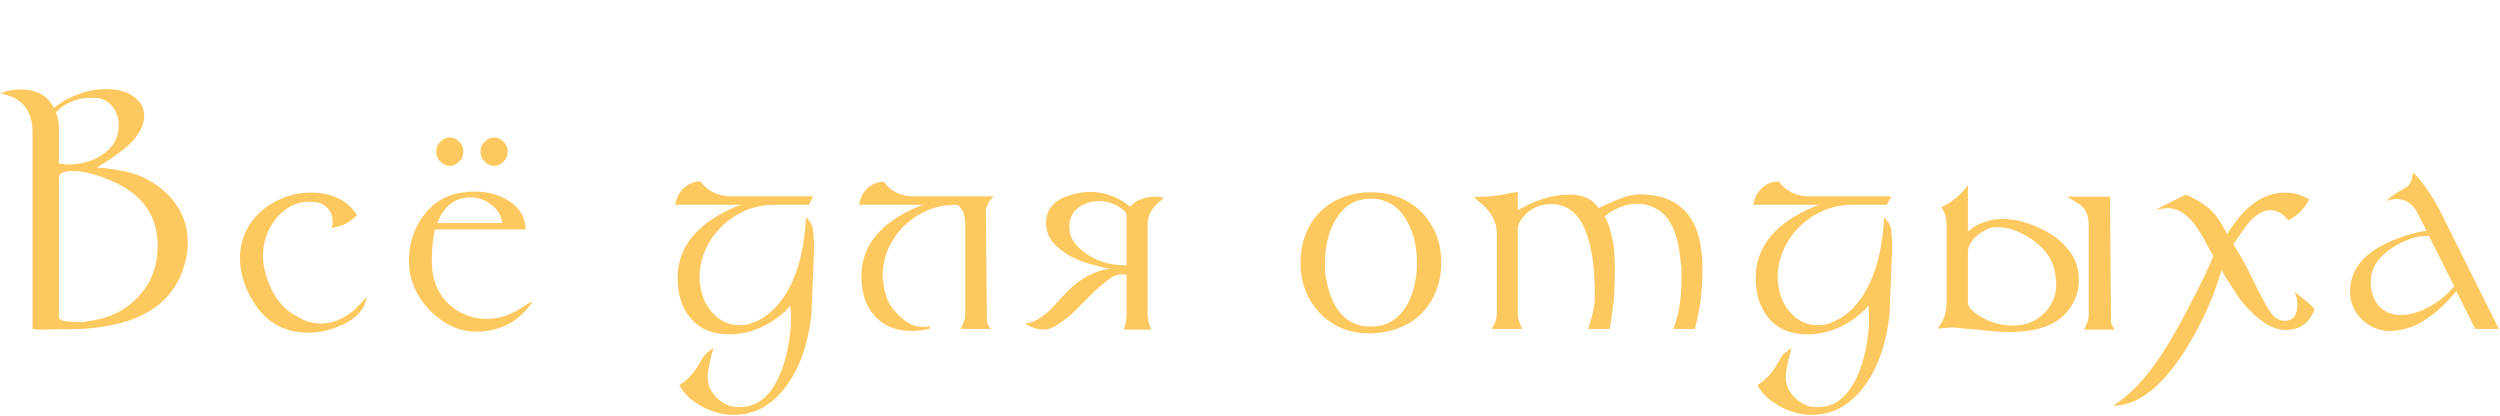
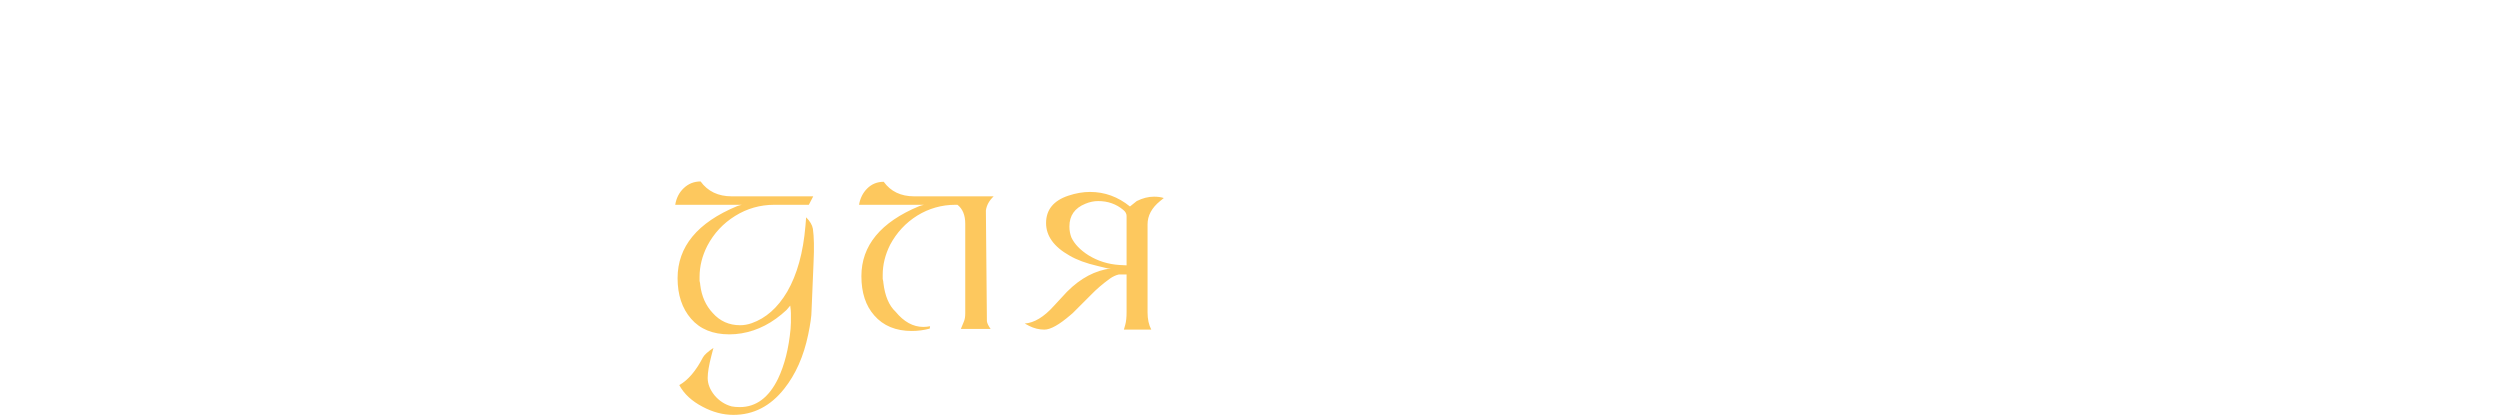
<svg xmlns="http://www.w3.org/2000/svg" width="1478" height="246" viewBox="0 0 1478 246" fill="none">
  <path d="M480.986 154.872L479.786 183.672C479.786 186.739 479.119 191.472 477.786 197.872C475.119 210.672 470.386 221.339 463.586 229.872C455.453 240.139 445.453 245.272 433.586 245.272C427.453 245.272 421.386 243.672 415.386 240.472C408.986 237.139 404.386 232.872 401.586 227.672C406.786 224.739 411.453 219.272 415.586 211.272C416.386 209.806 418.453 207.939 421.786 205.672L420.586 210.272C419.119 215.872 418.386 220.272 418.386 223.472C418.386 226.939 419.719 230.339 422.386 233.672C425.186 237.006 428.586 239.206 432.586 240.272C433.919 240.539 435.519 240.672 437.386 240.672C446.986 240.672 454.519 235.072 459.986 223.872C463.853 215.739 466.319 205.939 467.386 194.472C467.519 193.006 467.586 191.739 467.586 190.672V185.072C467.586 184.272 467.453 182.806 467.186 180.672L464.986 183.272C456.853 190.872 447.986 195.472 438.386 197.072C435.986 197.472 433.586 197.672 431.186 197.672C421.453 197.672 413.919 194.606 408.586 188.472C403.253 182.339 400.586 174.339 400.586 164.472C400.586 145.805 412.319 131.605 435.786 121.872C436.453 121.605 437.386 121.339 438.586 121.072H399.186C399.853 117.072 401.519 113.805 404.186 111.272C406.986 108.605 410.319 107.272 414.186 107.272C418.453 113.139 424.586 116.072 432.586 116.072H480.786L478.186 121.072H457.786C449.386 121.072 441.653 123.272 434.586 127.672C427.519 132.072 422.053 137.939 418.186 145.272C415.119 151.272 413.586 157.405 413.586 163.672V166.072C413.853 167.139 413.986 167.939 413.986 168.472C414.786 175.139 417.253 180.672 421.386 185.072C425.653 189.872 431.053 192.272 437.586 192.272C439.853 192.272 442.119 191.872 444.386 191.072C452.786 188.139 459.786 181.939 465.386 172.472C471.253 162.339 474.853 149.339 476.186 133.472L476.586 128.472C478.853 130.739 480.186 133.005 480.586 135.272C481.253 140.072 481.386 146.605 480.986 154.872ZM585.656 194.472H568.056L569.856 190.072C570.39 188.872 570.656 187.272 570.656 185.272V132.272C570.656 127.205 569.123 123.472 566.056 121.072H564.856C556.723 121.072 549.19 123.205 542.256 127.472C535.456 131.739 530.123 137.472 526.256 144.672C523.323 150.539 521.856 156.472 521.856 162.472V164.872C522.123 165.939 522.256 166.739 522.256 167.272C523.19 175.006 525.59 180.672 529.456 184.272C534.39 190.272 539.856 193.272 545.856 193.272C547.19 193.272 548.523 193.139 549.856 192.872L549.656 194.272C546.19 195.206 542.656 195.672 539.056 195.672C529.59 195.672 522.19 192.606 516.856 186.472C511.79 180.739 509.256 173.006 509.256 163.272C509.256 145.139 520.656 131.339 543.456 121.872C544.123 121.605 545.056 121.339 546.256 121.072H507.856C508.523 117.205 510.123 114.005 512.656 111.472C515.323 108.805 518.59 107.472 522.456 107.472C526.59 113.205 532.59 116.072 540.456 116.072H587.456C584.79 118.605 583.256 121.405 582.856 124.472L583.456 189.872C583.59 191.072 584.323 192.606 585.656 194.472ZM633.436 140.472C635.303 144.339 638.636 147.805 643.436 150.872C649.036 154.339 655.236 156.272 662.036 156.672L666.036 156.872V127.672C666.036 126.339 665.369 125.139 664.036 124.072C659.903 120.605 654.969 118.872 649.236 118.872C646.703 118.872 644.169 119.405 641.636 120.472C635.369 123.005 632.236 127.472 632.236 133.872C632.236 136.272 632.636 138.472 633.436 140.472ZM605.836 191.272C611.436 190.872 617.169 187.406 623.036 180.872L630.636 172.672L631.036 172.272C638.903 164.406 647.503 159.872 656.836 158.672H654.836L649.036 157.272C642.103 155.672 636.503 153.605 632.236 151.072C623.036 145.872 618.436 139.472 618.436 131.872C618.436 124.005 622.836 118.605 631.636 115.672C636.036 114.205 640.303 113.472 644.436 113.472C653.103 113.472 660.969 116.339 668.036 122.072L672.036 118.872C675.503 117.139 678.903 116.272 682.236 116.272C684.503 116.272 686.436 116.539 688.036 117.072L685.836 118.872C680.903 122.872 678.436 127.472 678.436 132.672V184.672C678.436 188.672 679.169 192.072 680.636 194.872H664.436L665.236 192.072C665.769 190.206 666.036 187.672 666.036 184.472V162.272H661.436C659.703 162.672 657.969 163.472 656.236 164.672C651.836 167.872 648.103 171.072 645.036 174.272L634.236 185.072L632.836 186.272C626.169 192.006 621.036 194.872 617.436 194.872C614.369 194.872 611.369 194.139 608.436 192.672L605.836 191.272Z" fill="#FDC85E" />
-   <path d="M852.089 155.272C852.089 165.006 849.489 173.472 844.289 180.672C839.223 187.872 832.089 192.739 822.889 195.272C818.489 196.472 814.023 197.072 809.489 197.072C797.756 197.072 788.023 193.072 780.289 185.072C772.689 177.072 768.889 167.139 768.889 155.272C768.889 145.539 771.423 137.072 776.489 129.872C781.689 122.672 788.889 117.805 798.089 115.272C801.823 114.205 805.956 113.672 810.489 113.672C815.023 113.672 819.156 114.205 822.889 115.272C832.089 117.939 839.223 122.872 844.289 130.072C849.489 137.139 852.089 145.539 852.089 155.272ZM837.689 155.272C837.689 145.539 835.623 137.139 831.489 130.072C826.556 121.672 819.556 117.472 810.489 117.472C801.156 117.472 794.089 121.805 789.289 130.472C785.289 137.539 783.289 146.072 783.289 156.072C783.289 159.806 783.623 163.272 784.289 166.472C788.023 184.206 796.756 193.072 810.489 193.072C819.689 193.072 826.756 188.872 831.689 180.472C835.689 173.539 837.689 165.139 837.689 155.272ZM1004.09 185.272L1002.09 194.472H989.291C992.491 186.206 994.091 176.472 994.091 165.272V158.672L993.091 150.472C991.624 138.072 987.758 129.539 981.491 124.872C977.358 121.939 972.758 120.472 967.691 120.472C962.891 120.472 957.958 121.939 952.891 124.872C951.558 125.672 950.091 126.739 948.491 128.072L949.291 129.072L949.691 130.072C951.158 132.739 952.491 137.205 953.691 143.472C954.358 147.072 954.691 152.405 954.691 159.472C954.691 169.205 954.291 176.806 953.491 182.272L951.691 194.472H938.891C941.558 186.739 942.891 180.272 942.891 175.072C942.891 138.805 934.291 120.672 917.091 120.672C910.291 120.672 904.824 123.139 900.691 128.072C898.424 130.739 897.291 133.339 897.291 135.872V185.072C897.291 186.939 897.558 188.539 898.091 189.872L899.891 194.472H881.691C883.824 191.672 884.891 188.539 884.891 185.072V137.672C884.891 130.605 881.091 124.205 873.491 118.472L871.291 116.472L877.091 116.272C882.558 116.139 887.824 115.405 892.891 114.072L895.091 113.872L897.291 113.272V124.272L901.091 122.272C910.158 117.472 919.091 115.072 927.891 115.072C936.024 115.072 941.758 117.739 945.091 123.072L949.291 121.072C957.958 116.939 964.624 114.872 969.291 114.872C994.091 114.872 1006.49 129.472 1006.49 158.672C1006.49 169.072 1005.69 177.939 1004.09 185.272ZM1118.36 154.872L1117.16 183.672C1117.16 186.739 1116.5 191.472 1115.16 197.872C1112.5 210.672 1107.76 221.339 1100.96 229.872C1092.83 240.139 1082.83 245.272 1070.96 245.272C1064.83 245.272 1058.76 243.672 1052.76 240.472C1046.36 237.139 1041.76 232.872 1038.96 227.672C1044.16 224.739 1048.83 219.272 1052.96 211.272C1053.76 209.806 1055.83 207.939 1059.16 205.672L1057.96 210.272C1056.5 215.872 1055.76 220.272 1055.76 223.472C1055.76 226.939 1057.1 230.339 1059.76 233.672C1062.56 237.006 1065.96 239.206 1069.96 240.272C1071.3 240.539 1072.9 240.672 1074.76 240.672C1084.36 240.672 1091.9 235.072 1097.36 223.872C1101.23 215.739 1103.7 205.939 1104.76 194.472C1104.9 193.006 1104.96 191.739 1104.96 190.672V185.072C1104.96 184.272 1104.83 182.806 1104.56 180.672L1102.36 183.272C1094.23 190.872 1085.36 195.472 1075.76 197.072C1073.36 197.472 1070.96 197.672 1068.56 197.672C1058.83 197.672 1051.3 194.606 1045.96 188.472C1040.63 182.339 1037.96 174.339 1037.96 164.472C1037.96 145.805 1049.7 131.605 1073.16 121.872C1073.83 121.605 1074.76 121.339 1075.96 121.072H1036.56C1037.23 117.072 1038.9 113.805 1041.56 111.272C1044.36 108.605 1047.7 107.272 1051.56 107.272C1055.83 113.139 1061.96 116.072 1069.96 116.072H1118.16L1115.56 121.072H1095.16C1086.76 121.072 1079.03 123.272 1071.96 127.672C1064.9 132.072 1059.43 137.939 1055.56 145.272C1052.5 151.272 1050.96 157.405 1050.96 163.672V166.072C1051.23 167.139 1051.36 167.939 1051.36 168.472C1052.16 175.139 1054.63 180.672 1058.76 185.072C1063.03 189.872 1068.43 192.272 1074.96 192.272C1077.23 192.272 1079.5 191.872 1081.76 191.072C1090.16 188.139 1097.16 181.939 1102.76 172.472C1108.63 162.339 1112.23 149.339 1113.56 133.472L1113.96 128.472C1116.23 130.739 1117.56 133.005 1117.96 135.272C1118.63 140.072 1118.76 146.605 1118.36 154.872ZM1163.43 149.272V178.872C1163.43 181.939 1166.83 185.206 1173.63 188.672C1178.83 191.206 1184.3 192.472 1190.03 192.472C1197.77 192.472 1204.1 189.872 1209.03 184.672C1213.43 180.006 1215.63 174.672 1215.63 168.672C1215.63 165.872 1215.23 162.606 1214.43 158.872C1212.83 152.205 1208.3 146.339 1200.83 141.272C1193.9 136.605 1187.23 134.272 1180.83 134.272C1178.43 134.272 1176.43 134.672 1174.83 135.472C1167.23 139.339 1163.43 143.939 1163.43 149.272ZM1145.43 194.272C1149.03 190.006 1150.83 184.939 1150.83 179.072V133.072C1150.83 129.605 1150.23 126.806 1149.03 124.672L1148.23 123.272L1147.83 122.472C1154.23 119.405 1159.43 115.072 1163.43 109.472V136.872C1167.3 133.672 1171.17 131.606 1175.03 130.672C1177.7 129.872 1180.57 129.472 1183.63 129.472C1190.83 129.472 1198.1 131.205 1205.43 134.672C1212.9 138.005 1218.77 142.405 1223.03 147.872C1227.03 152.805 1229.03 158.672 1229.03 165.472C1229.03 171.339 1227.43 176.672 1224.23 181.472C1220.77 186.672 1215.97 190.472 1209.83 192.872C1203.83 195.139 1196.37 196.272 1187.43 196.272C1183.97 196.272 1180.3 196.072 1176.43 195.672L1166.43 194.672C1164.17 194.539 1160.7 194.206 1156.03 193.672C1154.7 193.539 1151.17 193.739 1145.43 194.272ZM1250.23 194.872H1232.23L1234.03 190.472C1234.57 189.139 1234.83 187.472 1234.83 185.472V132.872C1234.83 126.872 1232.7 122.605 1228.43 120.072L1221.83 116.272H1247.43L1248.03 190.272C1248.17 191.472 1248.9 193.006 1250.23 194.872ZM1368.42 182.672C1365.48 190.939 1359.75 195.072 1351.22 195.072C1344.55 195.072 1337.42 191.139 1329.82 183.272C1326.75 180.206 1323.75 176.339 1320.82 171.672L1315.22 162.872L1313.42 159.672L1311.42 165.872C1307.28 178.806 1301.02 192.139 1292.62 205.872C1278.48 228.539 1264.02 239.872 1249.22 239.872C1259.22 233.739 1268.95 223.406 1278.42 208.872C1283.88 200.606 1290.88 188.006 1299.42 171.072C1300.62 168.672 1302.22 165.406 1304.22 161.272L1308.62 151.272L1307.02 148.672L1305.62 146.272L1303.62 142.472C1296.82 129.539 1289.55 123.072 1281.82 123.072C1279.95 123.072 1278.08 123.272 1276.22 123.672L1274.42 124.072L1273.42 124.472L1292.22 115.072C1301.95 119.072 1308.82 124.539 1312.82 131.472L1316.82 138.472L1317.82 136.672L1319.02 134.872C1328.35 120.872 1338.95 113.872 1350.82 113.872C1355.88 113.872 1360.68 115.205 1365.22 117.872C1362.28 123.472 1358.15 127.605 1352.82 130.272C1349.75 126.272 1346.28 124.272 1342.42 124.272C1336.95 124.272 1331.55 128.139 1326.22 135.872L1320.42 144.272L1327.62 156.672L1335.22 172.072L1340.42 181.672C1343.35 187.006 1346.75 189.672 1350.62 189.672C1355.68 189.672 1358.22 186.472 1358.22 180.072C1358.22 177.272 1357.62 174.739 1356.42 172.472L1364.02 178.472L1366.42 180.672L1368.42 182.672ZM1477.36 194.472H1463.36L1452.16 172.072L1449.96 174.672C1444.76 180.806 1439.02 185.806 1432.76 189.672C1427.69 192.872 1422.22 194.806 1416.36 195.472C1415.29 195.606 1414.22 195.672 1413.16 195.672C1406.62 195.672 1401.02 193.406 1396.36 188.872C1391.69 184.339 1389.36 178.806 1389.36 172.272C1389.36 157.739 1399.76 146.939 1420.56 139.872C1425.89 138.006 1430.56 136.872 1434.56 136.472L1428.96 125.472C1426.29 120.272 1422.09 117.672 1416.36 117.672C1414.22 117.672 1412.22 118.139 1410.36 119.072C1413.29 116.405 1416.56 114.072 1420.16 112.072L1422.36 110.872C1424.62 109.672 1426.02 106.739 1426.56 102.072L1428.36 103.672L1429.56 105.072C1433.29 109.472 1436.62 114.205 1439.56 119.272L1441.96 123.472L1477.36 194.472ZM1450.96 169.272L1435.96 139.472C1431.56 139.472 1427.82 140.072 1424.76 141.272C1409.29 147.405 1401.56 155.939 1401.56 166.872C1401.56 172.472 1403.16 177.139 1406.36 180.872C1409.69 184.472 1414.09 186.272 1419.56 186.272C1420.76 186.139 1421.62 186.072 1422.16 186.072C1428.96 185.272 1435.76 182.339 1442.56 177.272C1445.22 175.272 1448.02 172.606 1450.96 169.272Z" fill="#FDC85E" />
-   <path d="M108.026 159.872C99.76 183.072 76.826 194.672 39.226 194.672H33.026C32.493 194.672 30.426 194.739 26.826 194.872H22.226C20.76 194.606 19.76 194.472 19.226 194.472V78.272C19.226 65.739 13.493 58.206 2.026 55.672L0.226 55.272L4.026 53.872C7.093 53.206 9.76 52.872 12.026 52.872C21.76 52.872 28.36 56.539 31.826 63.872C36.76 59.739 43.026 56.539 50.626 54.272C54.626 53.206 58.626 52.672 62.626 52.672C65.293 52.672 67.76 52.872 70.026 53.272C74.16 54.072 77.693 55.806 80.626 58.472C83.693 61.139 85.226 64.472 85.226 68.472C85.226 72.872 83.426 77.272 79.826 81.672C77.426 84.606 74.626 87.206 71.426 89.472C69.96 90.805 67.893 92.339 65.226 94.072L60.426 97.072L57.226 99.072L59.826 99.272L62.826 99.472L69.426 100.472C81.826 102.339 92.026 107.472 100.026 115.872C107.36 123.605 111.026 132.805 111.026 143.472C111.026 148.805 110.026 154.272 108.026 159.872ZM70.226 73.872C70.226 69.606 68.893 65.872 66.226 62.672C63.56 59.472 60.16 57.872 56.026 57.872H52.226C50.76 57.872 49.36 58.005 48.026 58.272C41.893 59.605 36.893 62.339 33.026 66.472C34.226 69.272 34.826 72.206 34.826 75.272V96.672L39.426 97.272C46.76 97.272 53.026 95.805 58.226 92.872C66.226 88.339 70.226 82.005 70.226 73.872ZM93.226 145.272C93.226 127.139 83.76 114.205 64.826 106.472C56.026 102.872 48.893 101.072 43.426 101.072C37.693 101.072 34.826 102.405 34.826 105.072V187.672C34.826 189.539 39.493 190.472 48.826 190.472L55.626 189.272C67.226 187.272 76.626 181.872 83.826 173.072C90.093 165.472 93.226 156.206 93.226 145.272ZM216.875 175.272L216.475 177.072C214.608 185.472 206.875 191.539 193.275 195.272C189.941 196.206 186.208 196.672 182.075 196.672C168.475 196.672 157.941 190.939 150.475 179.472C144.741 170.672 141.875 161.672 141.875 152.472C141.875 144.739 144.008 137.805 148.275 131.672C152.675 125.539 158.541 120.872 165.875 117.672C171.608 115.139 177.541 113.872 183.675 113.872C196.341 113.872 205.475 118.339 211.075 127.272C207.475 130.739 203.808 132.939 200.075 133.872L196.075 134.872C196.475 133.672 196.675 132.405 196.675 131.072C196.675 127.872 195.608 125.139 193.475 122.872C191.341 120.605 188.675 119.472 185.475 119.472C184.275 119.339 183.408 119.272 182.875 119.272C175.008 119.272 168.341 122.739 162.875 129.672C157.941 136.072 155.475 143.339 155.475 151.472C155.475 154.406 155.875 157.406 156.675 160.472C159.475 171.272 164.341 179.272 171.275 184.472L175.875 187.272C180.275 189.939 185.008 191.272 190.075 191.272C196.475 191.272 202.941 188.606 209.475 183.272L215.275 177.272L216.875 175.272ZM284.111 89.672C284.111 88.206 284.444 86.805 285.111 85.472C286.044 84.272 287.044 83.272 288.111 82.472C289.311 81.672 290.644 81.272 292.111 81.272C293.577 81.272 294.911 81.672 296.111 82.472C297.177 83.272 298.177 84.272 299.111 85.472C299.777 86.805 300.111 88.206 300.111 89.672C300.111 91.139 299.777 92.539 299.111 93.872C298.177 95.072 297.177 96.072 296.111 96.872C294.911 97.672 293.577 98.072 292.111 98.072C290.644 98.072 289.311 97.672 288.111 96.872C287.044 96.072 286.044 95.072 285.111 93.872C284.444 92.539 284.111 91.139 284.111 89.672ZM257.911 89.672C257.911 88.206 258.244 86.805 258.911 85.472C259.844 84.272 260.844 83.272 261.911 82.472C263.111 81.672 264.444 81.272 265.911 81.272C267.377 81.272 268.711 81.672 269.911 82.472C270.977 83.272 271.977 84.272 272.911 85.472C273.577 86.805 273.911 88.206 273.911 89.672C273.911 91.139 273.577 92.539 272.911 93.872C271.977 95.072 270.977 96.072 269.911 96.872C268.711 97.672 267.377 98.072 265.911 98.072C264.444 98.072 263.111 97.672 261.911 96.872C260.844 96.072 259.844 95.072 258.911 93.872C258.244 92.539 257.911 91.139 257.911 89.672ZM315.111 178.272L312.911 181.072C305.044 191.072 294.511 196.072 281.311 196.072C271.577 196.072 262.511 191.872 254.111 183.472C245.844 174.939 241.711 164.872 241.711 153.272C241.711 152.739 241.777 151.872 241.911 150.672C242.044 149.472 242.111 148.605 242.111 148.072C243.311 139.272 246.644 131.672 252.111 125.272C257.577 118.872 264.577 115.072 273.111 113.872C276.044 113.472 278.644 113.272 280.911 113.272C288.377 113.272 294.977 115.072 300.711 118.672C307.377 122.939 310.711 128.606 310.711 135.672H257.111L256.511 138.872C255.711 143.139 255.311 148.072 255.311 153.672C255.311 157.672 255.577 160.872 256.111 163.272C257.844 170.872 261.644 177.006 267.511 181.672C273.377 186.206 280.177 188.472 287.911 188.472C293.644 188.472 298.977 187.139 303.911 184.472L305.311 183.872L310.711 180.472C311.244 179.939 312.711 179.206 315.111 178.272ZM296.911 131.872C296.377 127.472 294.244 123.872 290.511 121.072C286.777 118.139 282.644 116.672 278.111 116.672C269.577 116.672 263.311 121.139 259.311 130.072L258.511 131.872H296.911Z" fill="#FDC85E" />
</svg>